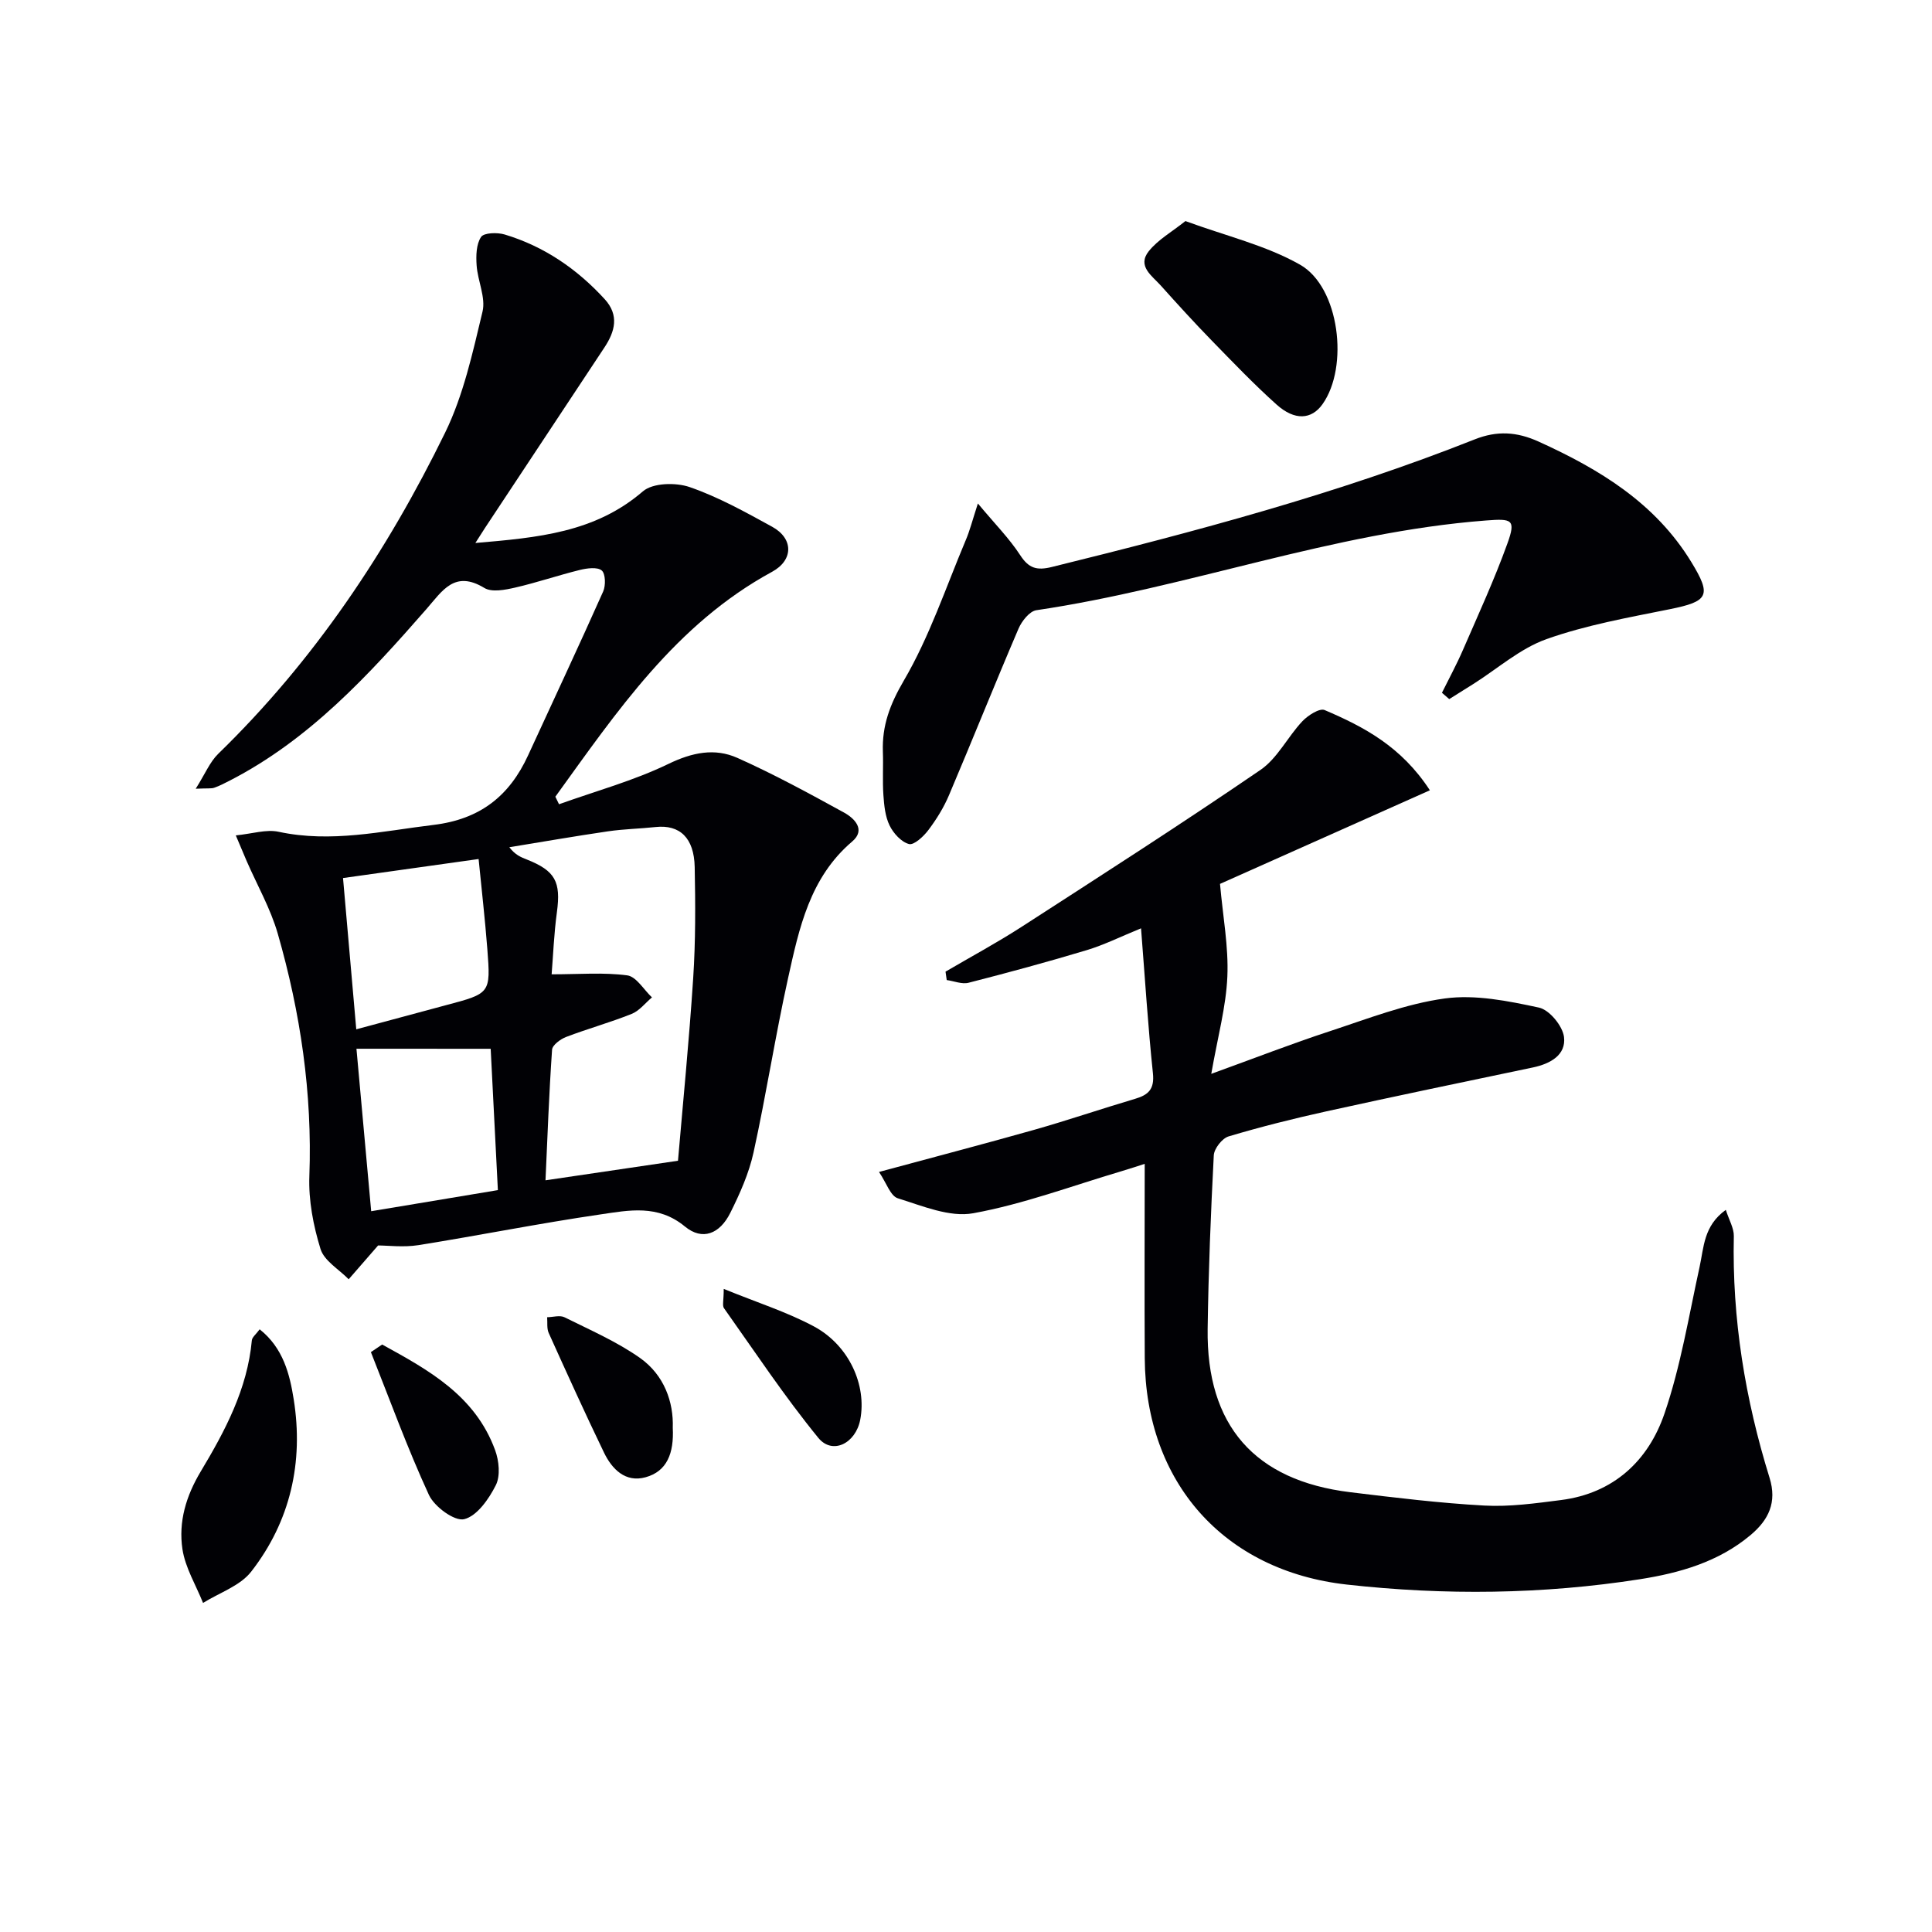
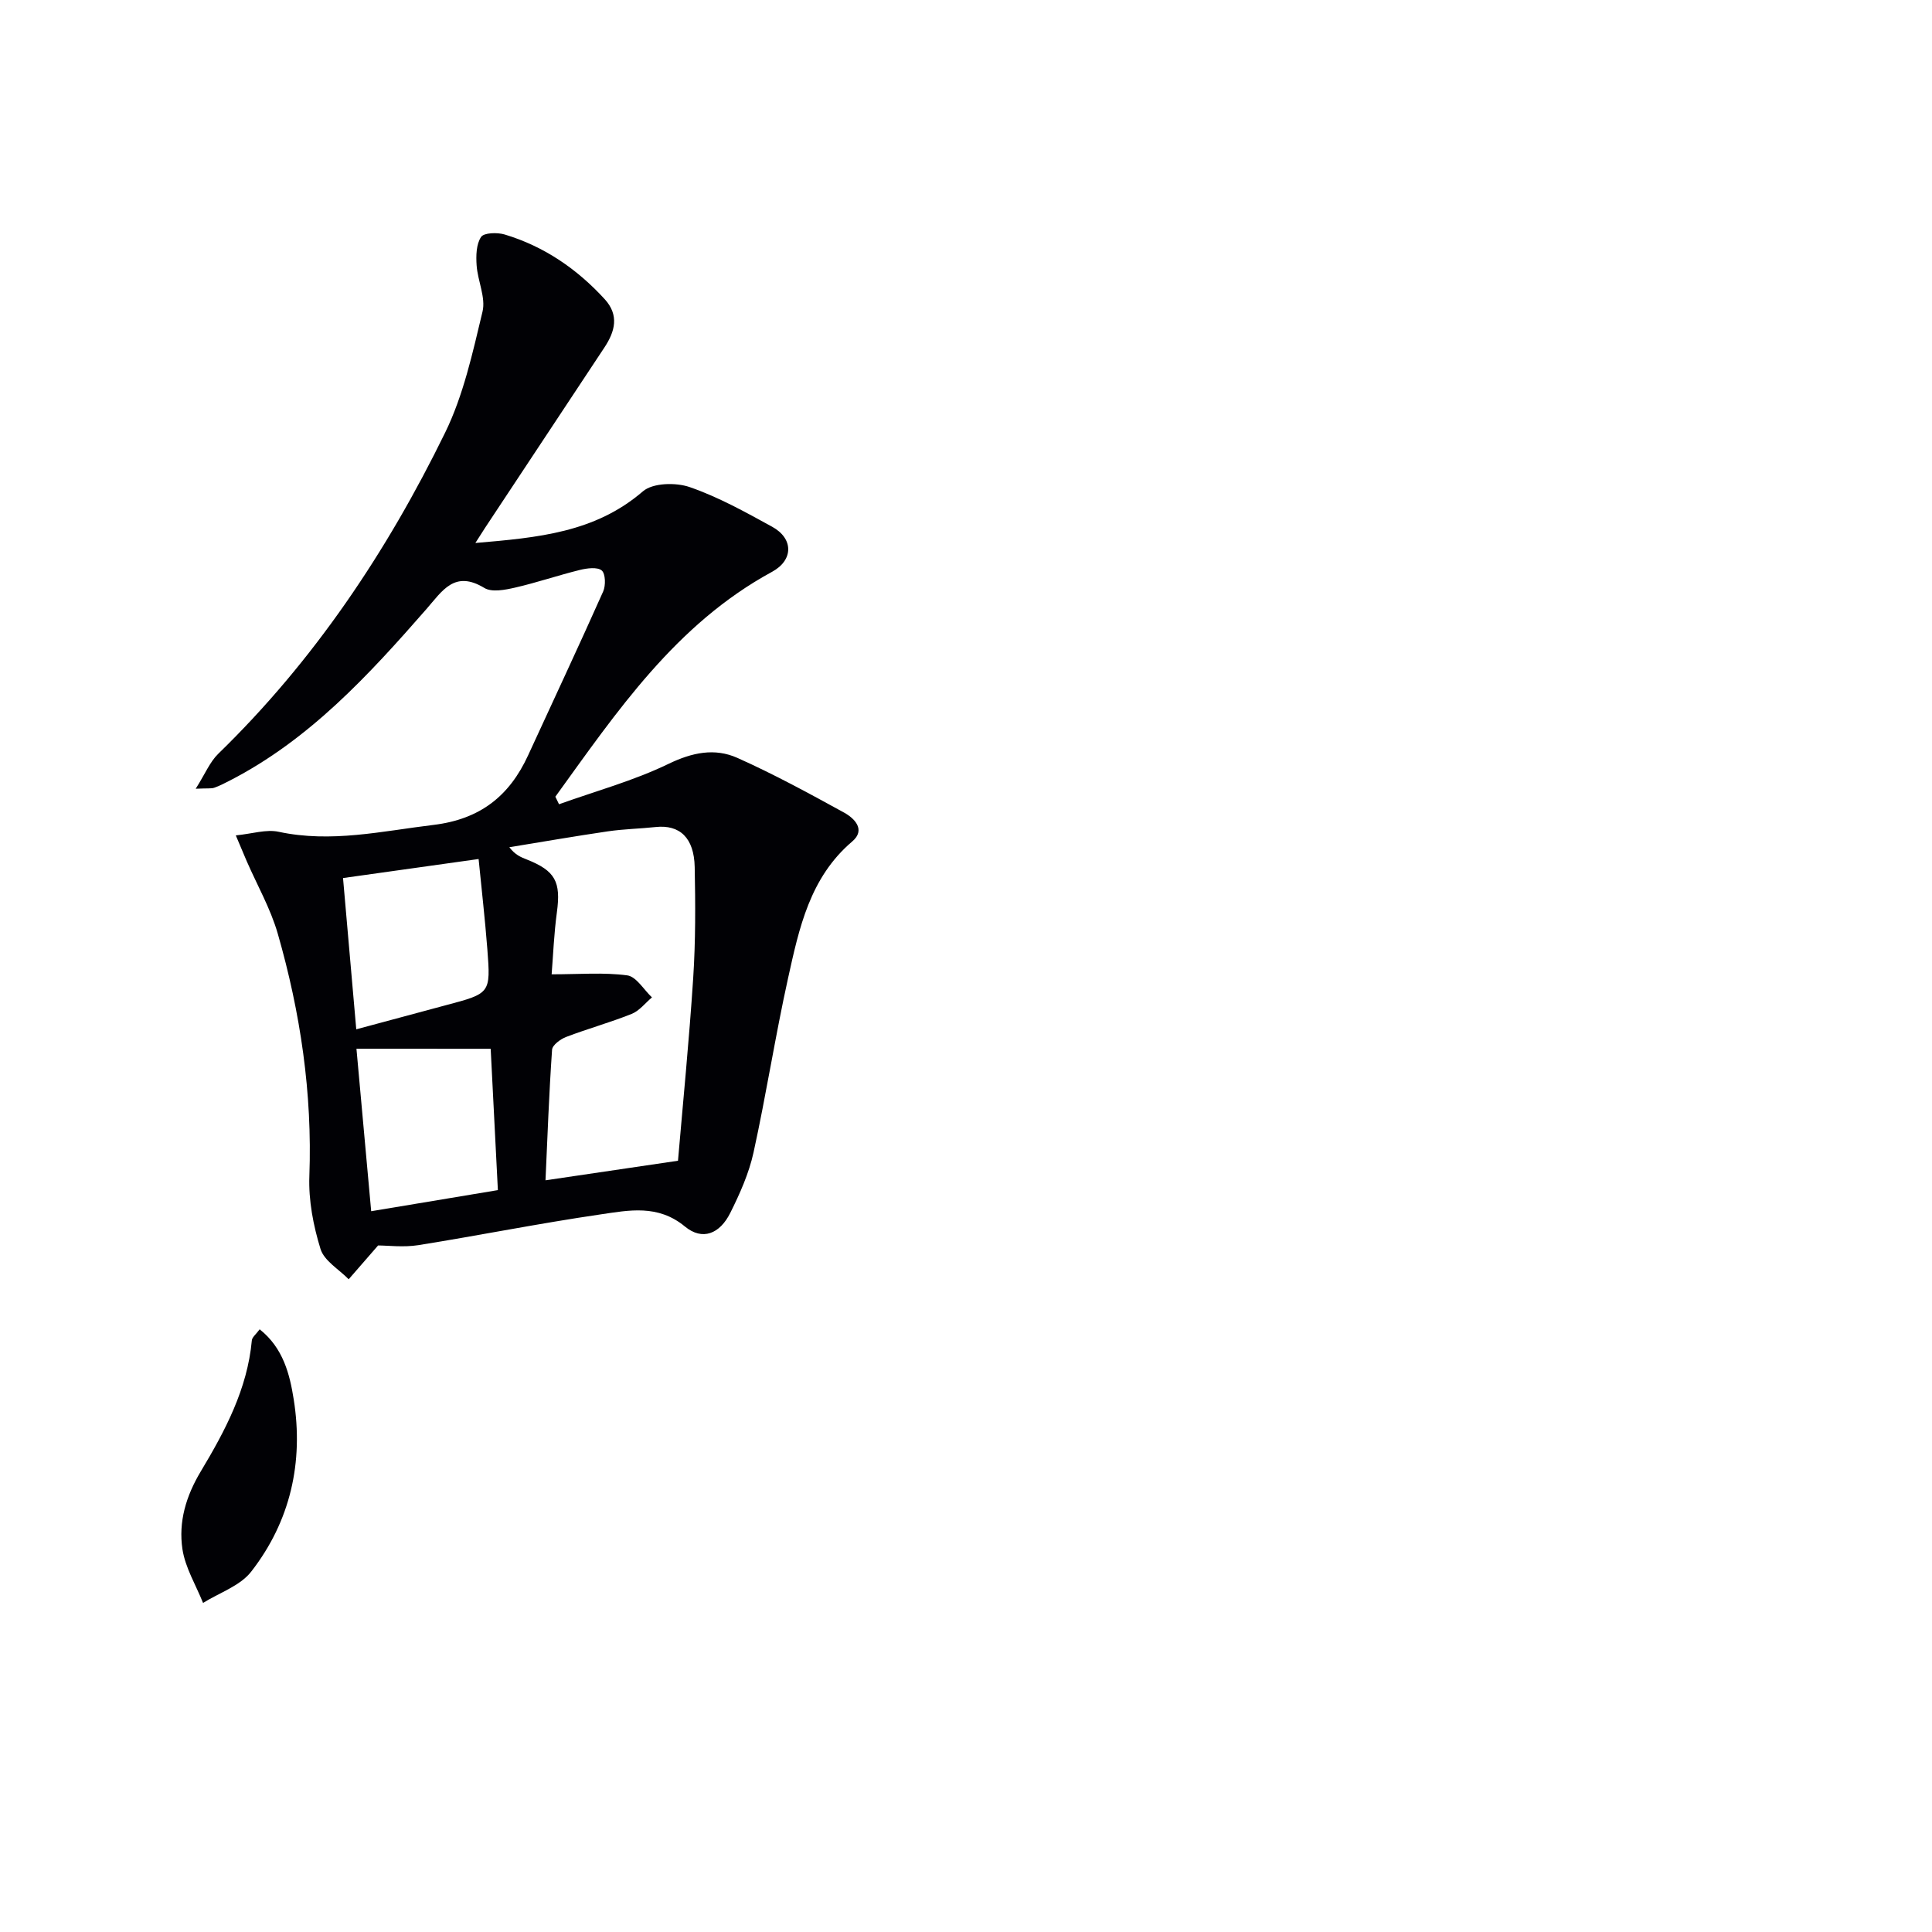
<svg xmlns="http://www.w3.org/2000/svg" enable-background="new 0 0 400 400" viewBox="0 0 400 400">
  <g fill="#010105">
    <path d="m78.28 257.86c-2.69 3.09-4.39 5.05-6.09 7-2.02-2.07-5.07-3.81-5.83-6.27-1.49-4.82-2.5-10.07-2.31-15.09.63-17.14-1.84-33.83-6.54-50.19-1.5-5.21-4.27-10.05-6.45-15.06-.64-1.48-1.26-2.96-2.24-5.29 3.42-.34 6.3-1.3 8.86-.75 10.88 2.34 21.37-.13 32.06-1.42 9.65-1.16 15.72-5.97 19.6-14.41 5.19-11.3 10.48-22.56 15.54-33.92.55-1.24.49-3.69-.3-4.35-.92-.76-3.04-.47-4.52-.11-4.5 1.11-8.91 2.62-13.43 3.66-2.06.47-4.8 1.01-6.35.07-6.18-3.76-8.7.61-12.01 4.39-11.96 13.68-24.24 27.04-40.75 35.52-1.03.53-2.07 1.07-3.16 1.45-.58.21-1.28.09-3.84.21 1.95-3.08 2.93-5.55 4.67-7.24 19.81-19.25 34.94-41.87 46.98-66.51 3.79-7.76 5.69-16.54 7.73-25.03.7-2.92-1-6.36-1.22-9.58-.14-1.98-.09-4.37.92-5.88.59-.89 3.37-.97 4.89-.51 8.15 2.45 14.96 7.12 20.69 13.37 3.05 3.33 2.16 6.68-.02 9.99-8.25 12.48-16.51 24.95-24.77 37.43-.51.77-1 1.56-1.97 3.08 12.93-1.11 24.76-2.14 34.68-10.69 2.05-1.77 6.82-1.88 9.7-.88 5.93 2.05 11.53 5.17 17.07 8.21 4.44 2.44 4.43 6.91-.03 9.33-19.93 10.83-32.12 28.94-44.86 46.56.25.52.51 1.04.76 1.56 7.58-2.72 15.44-4.86 22.65-8.35 4.92-2.38 9.58-3.34 14.27-1.25 7.55 3.37 14.85 7.35 22.1 11.33 2.16 1.19 4.53 3.56 1.68 5.98-8.78 7.47-10.99 17.95-13.28 28.3-2.65 11.97-4.52 24.11-7.15 36.09-.95 4.32-2.82 8.51-4.81 12.5-2.19 4.39-5.79 5.8-9.39 2.83-5.6-4.63-11.6-3.37-17.48-2.51-12.62 1.84-25.15 4.36-37.75 6.37-3.08.48-6.3.06-8.3.06zm62.09-17.54c1.01-11.79 2.3-24.8 3.15-37.84.5-7.63.46-15.3.31-22.95-.12-6.09-3.11-8.84-8.1-8.3-3.28.35-6.6.41-9.87.89-6.82 1-13.61 2.18-20.41 3.29 1.23 1.6 2.4 2.06 3.57 2.52 5.97 2.36 7.13 4.62 6.28 10.94-.61 4.48-.78 9.02-1.09 12.85 5.78 0 10.79-.43 15.65.22 1.88.25 3.43 2.97 5.12 4.56-1.39 1.17-2.6 2.78-4.21 3.42-4.44 1.78-9.09 3.06-13.56 4.77-1.18.45-2.84 1.68-2.91 2.64-.63 9.08-.96 18.19-1.36 27.04 8.9-1.3 17.32-2.55 27.43-4.05zm-69.35-58.53c.89 10.19 1.8 20.61 2.74 31.32 6.74-1.81 12.65-3.42 18.58-5 9.19-2.44 9.26-2.43 8.56-11.59-.48-6.2-1.19-12.39-1.81-18.67-9.64 1.36-18.47 2.6-28.07 3.94zm2.78 35.34c.98 10.83 2.01 22.22 3.05 33.64 9.04-1.51 17.35-2.89 26.23-4.37-.5-9.78-.98-19.33-1.49-29.26-9.33-.01-18.34-.01-27.79-.01z" />
-     <path d="m250.78 222.33c8.97-3.25 16.67-6.25 24.51-8.82 7.86-2.58 15.74-5.68 23.85-6.79 6.32-.86 13.11.52 19.48 1.89 2.16.46 4.9 3.79 5.19 6.08.46 3.72-2.81 5.55-6.41 6.31-14.28 2.99-28.57 5.96-42.82 9.1-6.79 1.5-13.55 3.19-20.21 5.18-1.34.4-3 2.53-3.07 3.93-.62 11.96-1.1 23.94-1.27 35.91-.28 20.02 9.72 31.42 29.55 33.83 9.22 1.12 18.46 2.25 27.73 2.76 5.26.29 10.62-.47 15.88-1.14 10.89-1.39 18.09-8.15 21.43-17.93 3.35-9.79 5.03-20.17 7.26-30.33.9-4.1.83-8.52 5.43-11.82.69 2.15 1.69 3.8 1.66 5.42-.38 17.12 2.34 33.77 7.4 50.06 1.58 5.09-.2 8.72-3.96 11.87-6.62 5.55-14.66 7.83-22.87 9.12-20.15 3.15-40.45 3.36-60.68 1.11-25.52-2.84-41.69-21.22-41.85-46.85-.08-13.28-.01-26.55-.01-40.26-1.03.33-2.96.98-4.92 1.56-10.17 3.01-20.2 6.78-30.58 8.67-4.89.89-10.53-1.52-15.62-3.1-1.52-.47-2.35-3.18-3.89-5.45 11.37-3.08 21.75-5.79 32.08-8.71 7.02-1.99 13.94-4.36 20.94-6.43 2.79-.82 4.03-2.03 3.69-5.29-1.02-9.72-1.63-19.48-2.46-30.01-4.31 1.76-7.69 3.45-11.25 4.52-8.1 2.44-16.27 4.65-24.46 6.75-1.37.35-3-.35-4.52-.56-.08-.58-.17-1.16-.25-1.74 5.22-3.06 10.55-5.93 15.63-9.2 16.61-10.73 33.26-21.41 49.58-32.57 3.52-2.41 5.62-6.83 8.66-10.06 1.15-1.22 3.57-2.78 4.62-2.33 8.1 3.46 15.88 7.53 21.79 16.61-15.13 6.75-29.73 13.26-43.45 19.38.6 6.8 1.79 13.02 1.52 19.19-.26 6.21-1.97 12.36-3.33 20.14z" />
-     <path d="m202.46 104.24c3.54 4.25 6.51 7.24 8.76 10.7 1.78 2.74 3.44 3.21 6.54 2.45 29.64-7.31 59.13-15.14 87.56-26.42 4.61-1.83 8.7-1.6 13.24.46 12.63 5.73 24.14 12.71 31.6 24.92 4.26 6.97 3.58 8.16-4.46 9.78-8.58 1.73-17.31 3.28-25.51 6.19-5.46 1.94-10.13 6.12-15.15 9.29-1.66 1.05-3.33 2.09-4.99 3.13-.5-.44-1.01-.87-1.51-1.31 1.47-2.97 3.06-5.89 4.37-8.92 3.16-7.28 6.49-14.52 9.18-21.98 1.82-5.02.92-5.18-4.42-4.77-31.79 2.43-61.77 13.95-93.11 18.58-1.41.21-3.02 2.26-3.69 3.82-4.9 11.44-9.52 23-14.38 34.45-1.09 2.58-2.61 5.03-4.3 7.27-.99 1.31-2.96 3.14-3.99 2.87-1.6-.42-3.23-2.22-4.02-3.84-.91-1.86-1.13-4.15-1.28-6.28-.21-2.98 0-5.99-.11-8.98-.19-5.42 1.46-9.82 4.33-14.73 5.31-9.07 8.69-19.26 12.8-29.02.83-1.91 1.34-3.95 2.54-7.66z" />
-     <path d="m245.43 45.77c8.43 3.1 16.67 5.02 23.73 9.03 8.18 4.64 10.16 21.16 4.64 28.9-2.26 3.17-5.73 3.44-9.5.06-4.7-4.21-9.07-8.79-13.48-13.31-3.59-3.69-7.06-7.5-10.49-11.33-1.8-2.01-4.95-4.02-2.49-7.11 1.9-2.38 4.75-3.98 7.59-6.24z" />
+     <path d="m250.78 222.33z" />
    <path d="m53.76 275.22c4.89 3.87 6.23 9.33 7.05 14.5 2.07 13-.68 25.24-8.81 35.68-2.3 2.95-6.59 4.36-9.96 6.47-1.48-3.7-3.69-7.3-4.27-11.14-.84-5.65.73-10.98 3.81-16.11 5.02-8.37 9.64-17.05 10.56-27.1.06-.67.87-1.27 1.62-2.3z" />
-     <path d="m139.29 295.61c.27 5.27-1.2 9.02-5.63 10.24-4.17 1.15-6.95-1.66-8.62-5.13-3.95-8.18-7.7-16.46-11.44-24.75-.42-.94-.23-2.16-.32-3.25 1.21-.02 2.64-.47 3.6.01 5.31 2.64 10.83 5.04 15.64 8.43 5 3.54 6.96 9.13 6.77 14.45z" />
-     <path d="m79.12 278.37c9.59 5.27 19.25 10.55 23.39 21.87.81 2.2 1.12 5.33.14 7.26-1.43 2.85-3.9 6.39-6.55 7.03-1.99.48-6.17-2.58-7.3-5.03-4.45-9.65-8.08-19.67-12.01-29.56.77-.52 1.55-1.05 2.33-1.57z" />
-     <path d="m149.84 266.85c6.89 2.82 13.07 4.77 18.69 7.78 7.28 3.92 10.95 12.18 9.57 19.32-.95 4.9-5.75 7.32-8.68 3.74-6.99-8.56-13.13-17.82-19.53-26.85-.38-.53-.05-1.56-.05-3.99z" />
  </g>
</svg>